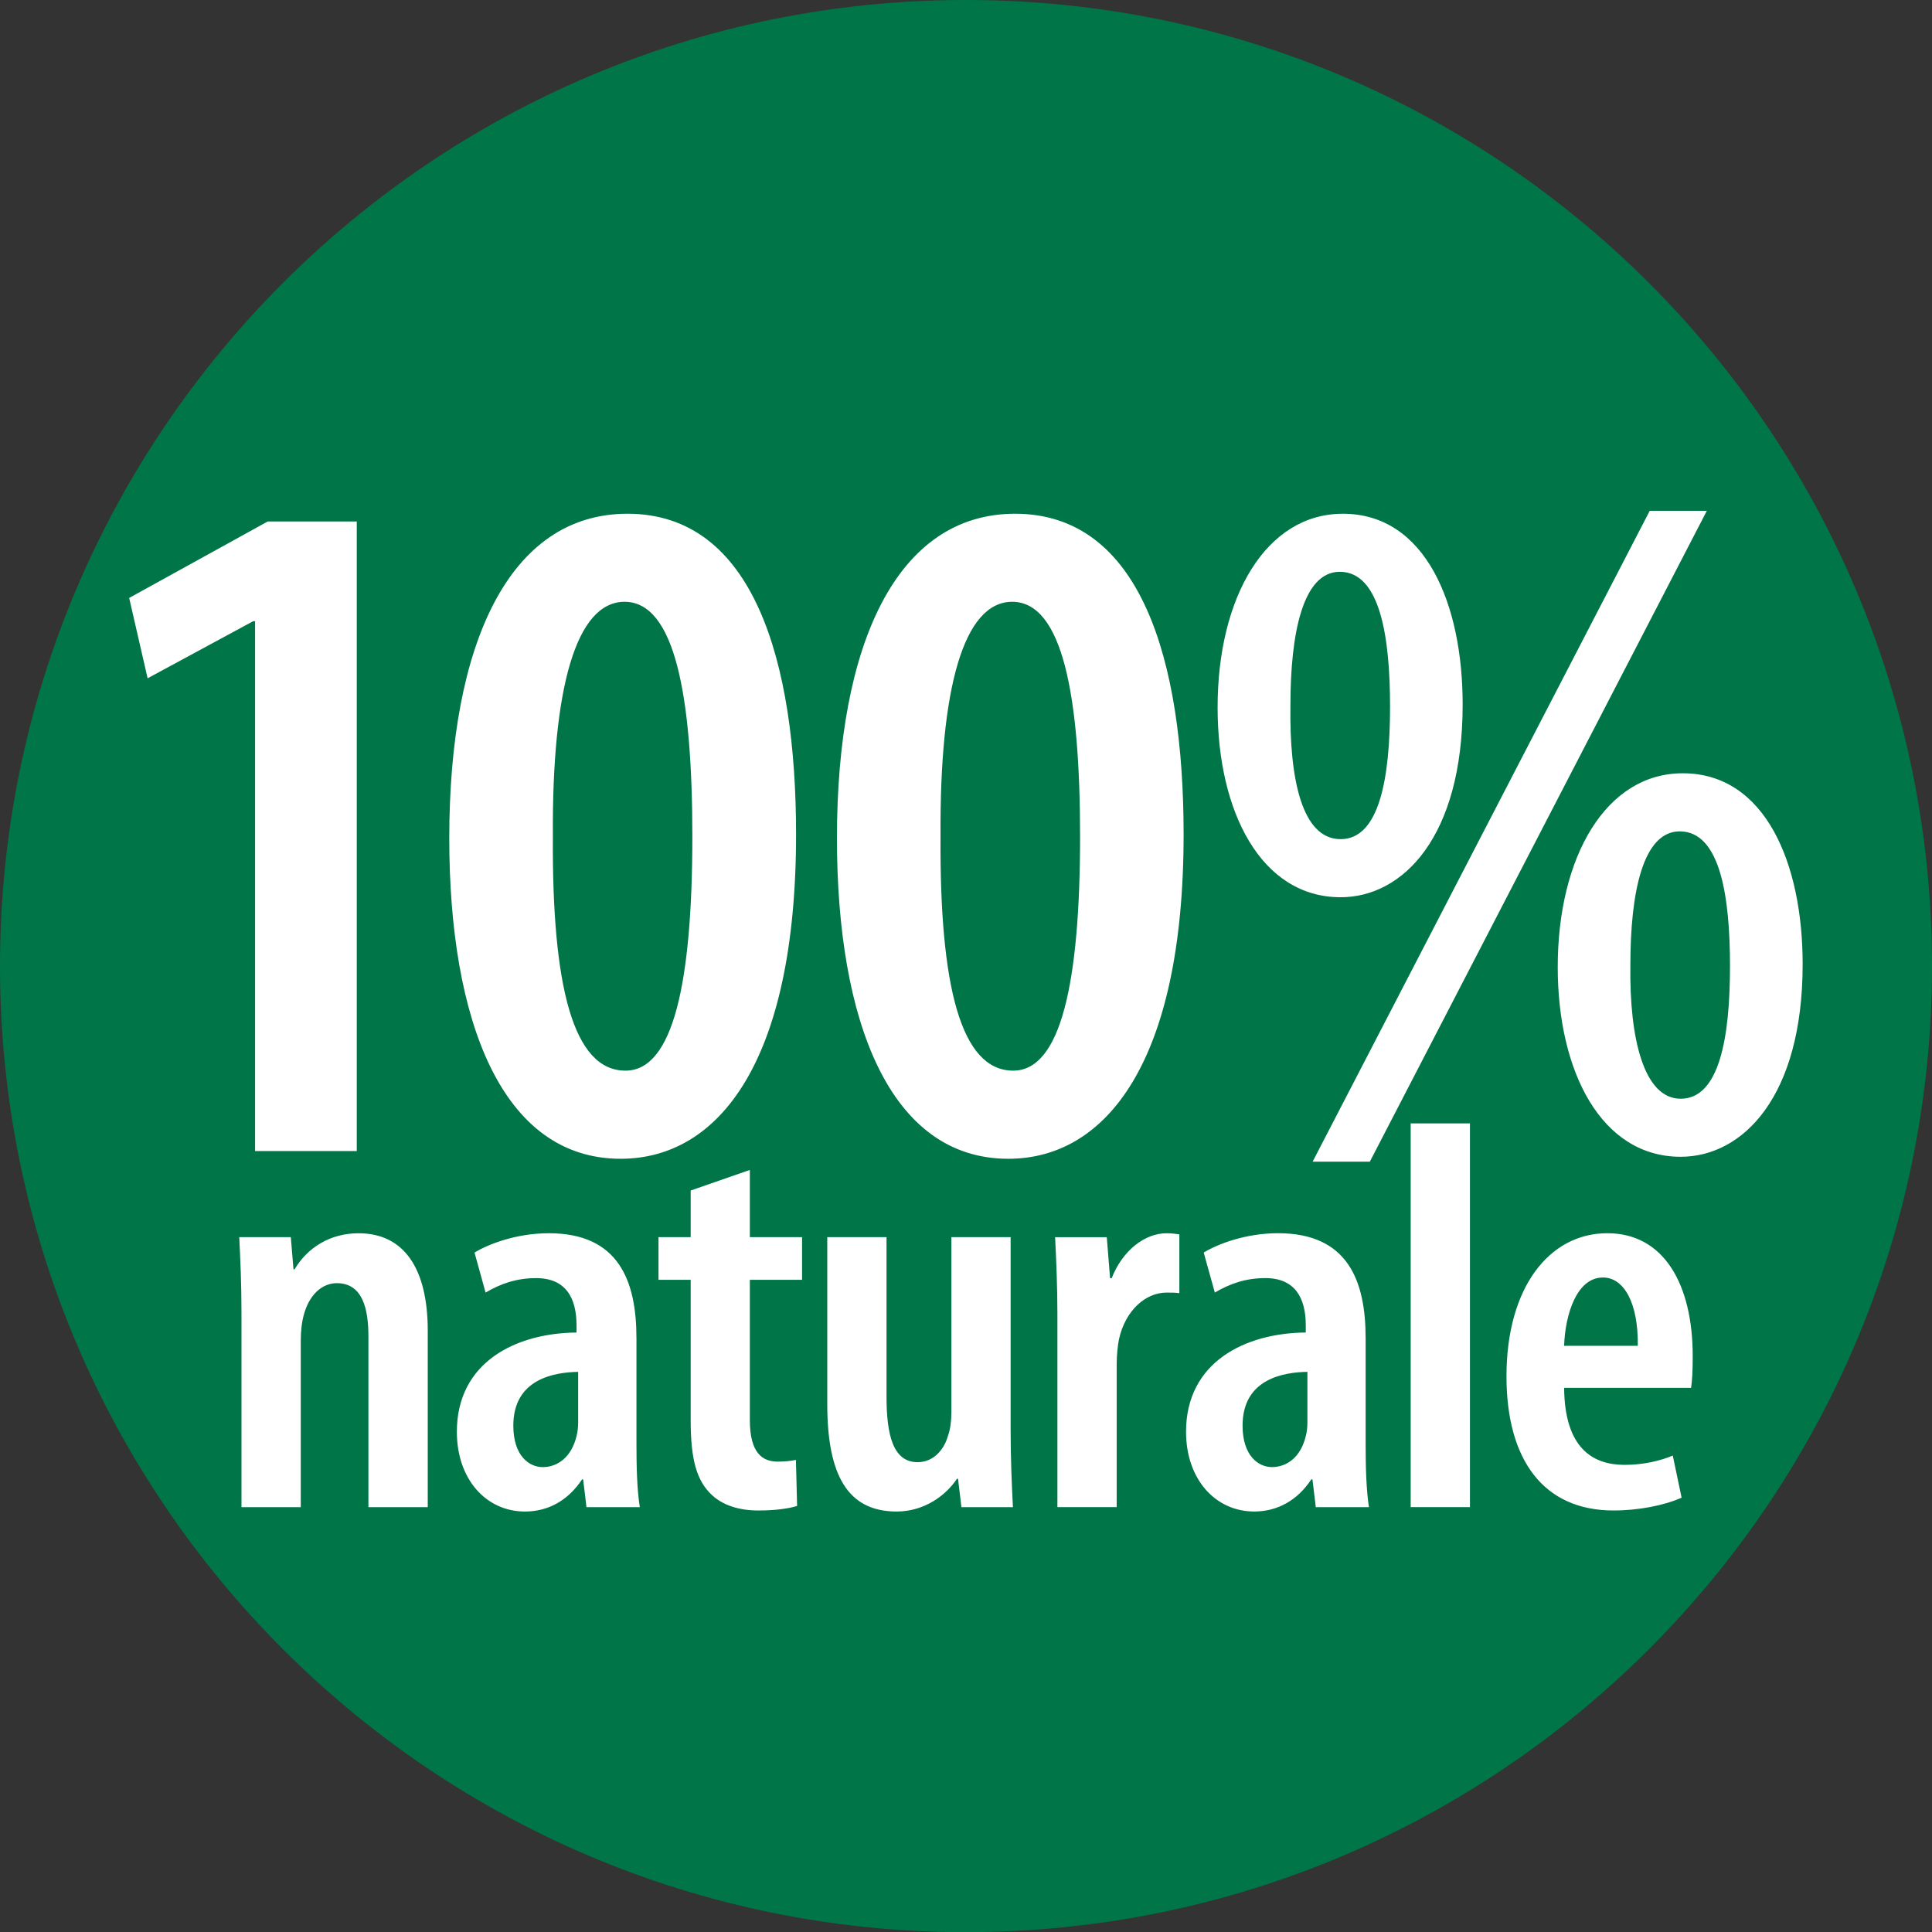
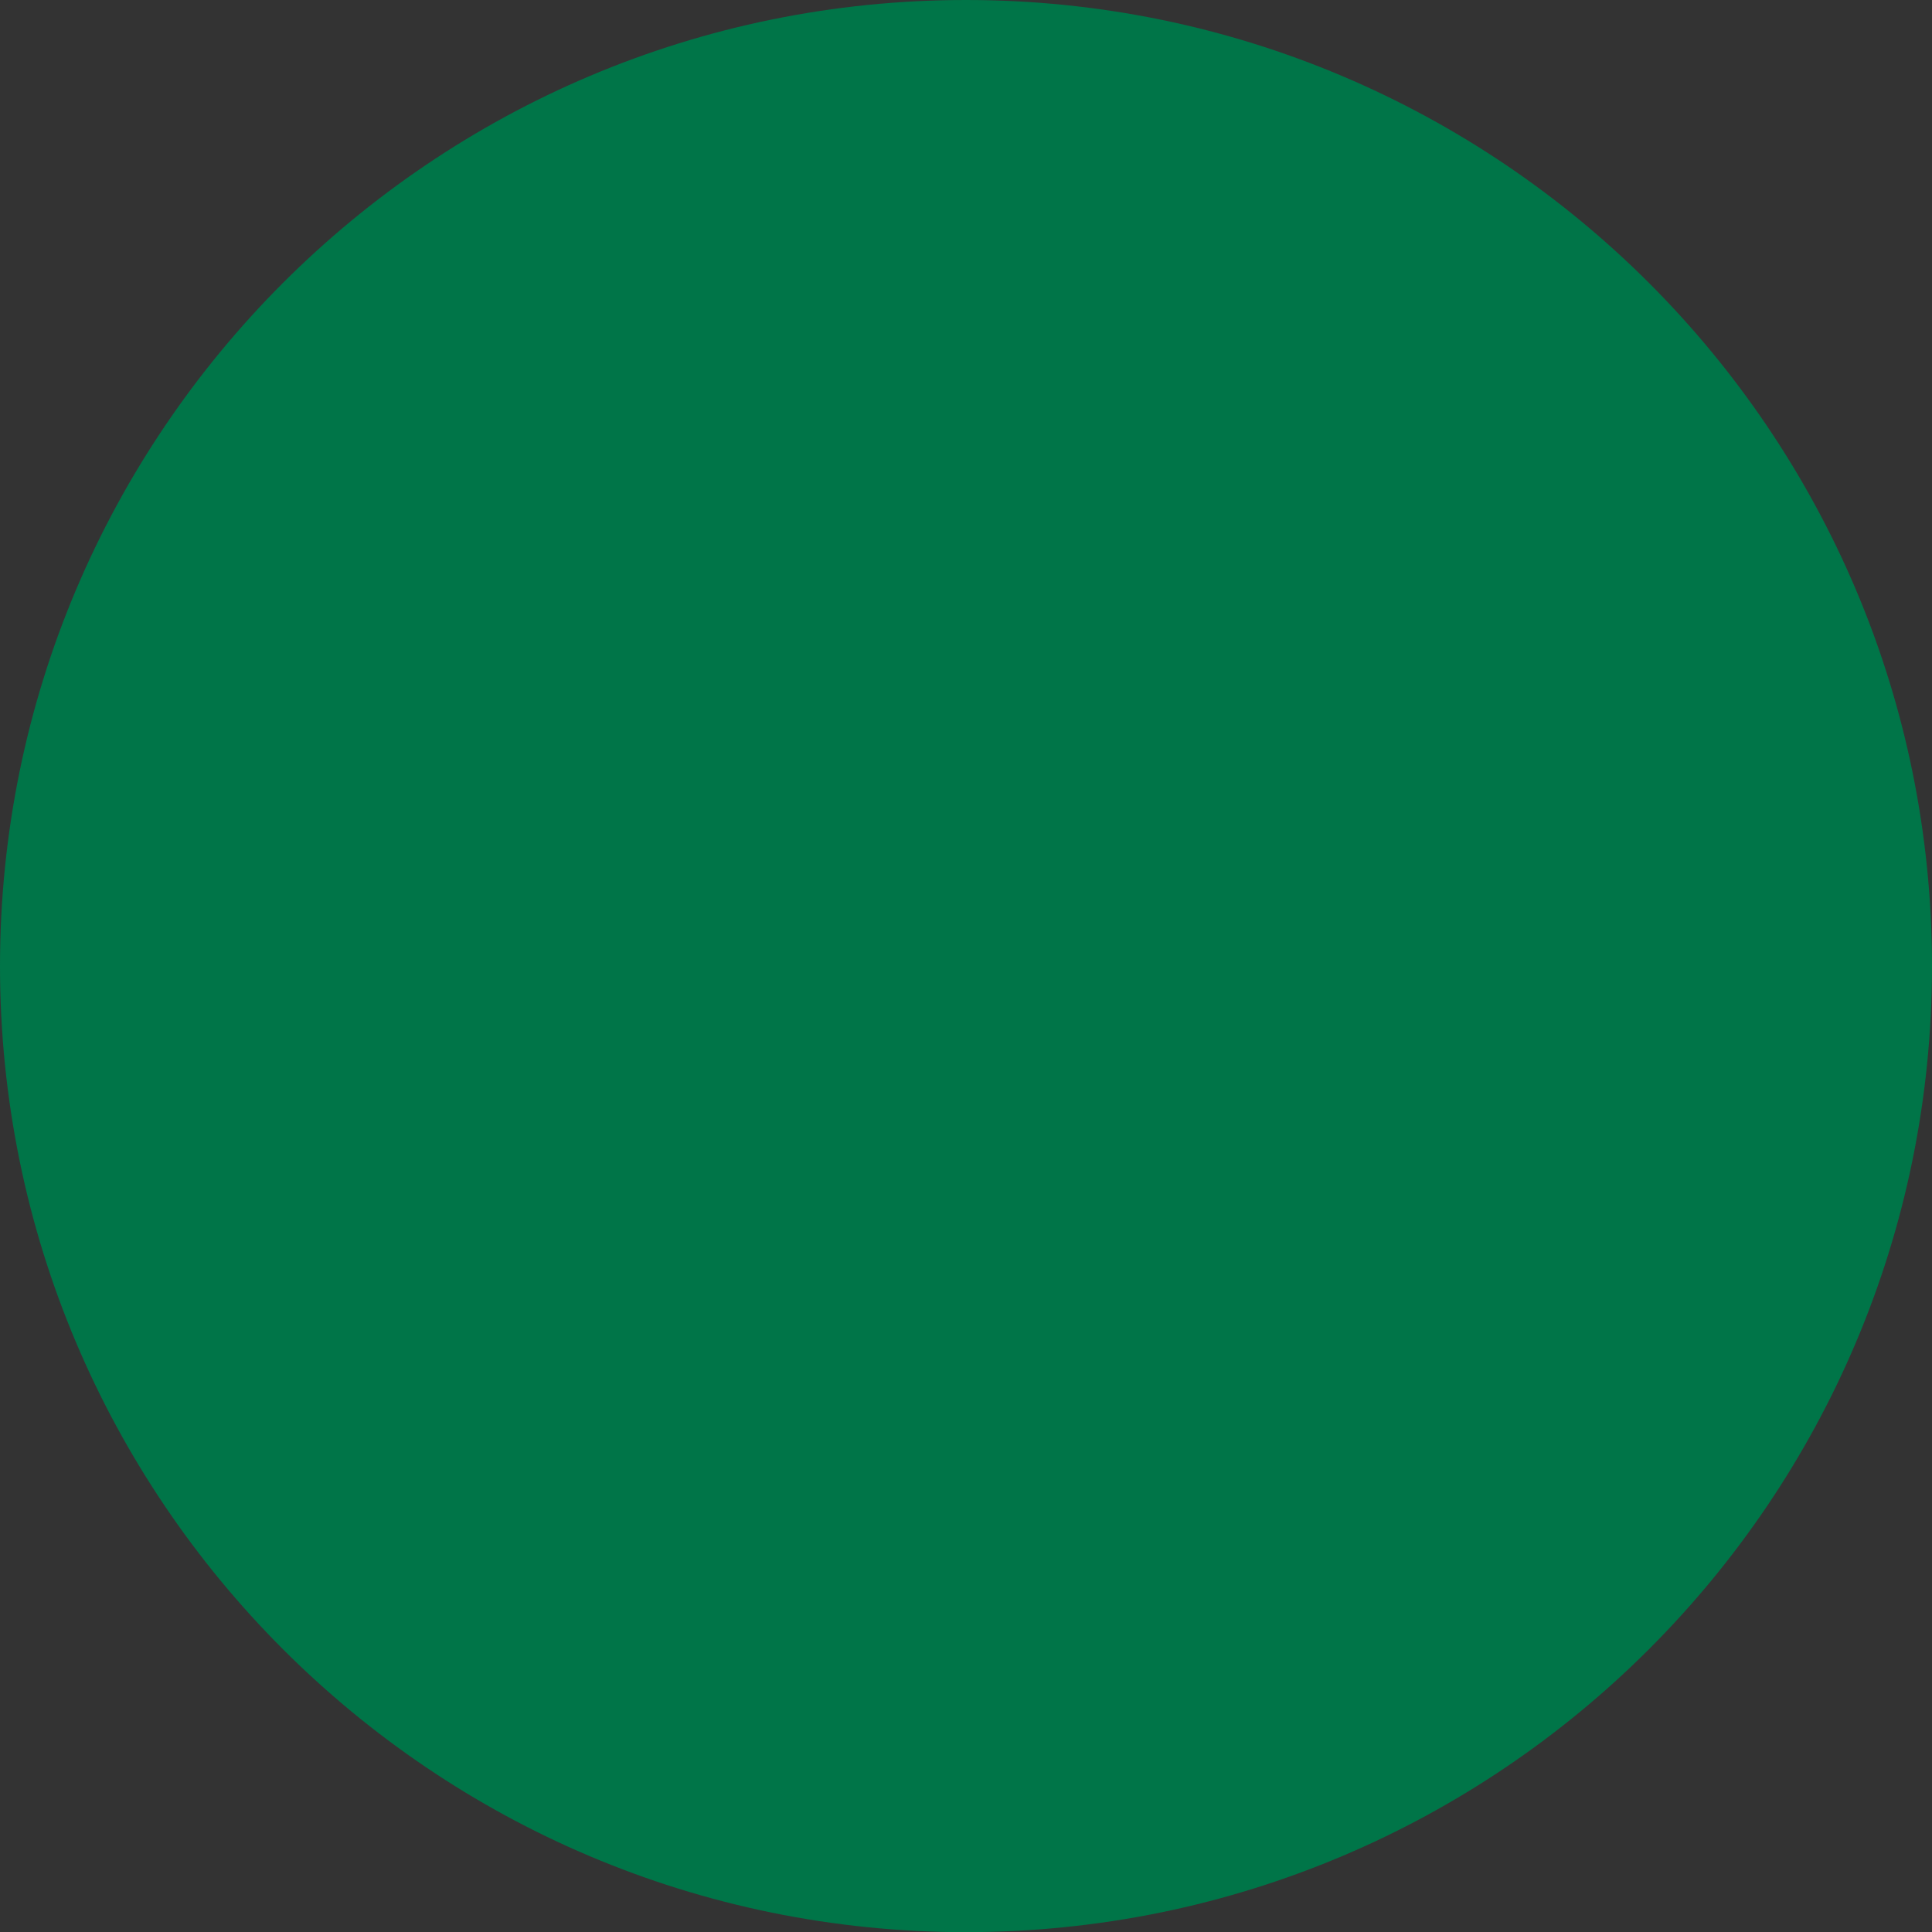
<svg xmlns="http://www.w3.org/2000/svg" id="uuid-f86d7553-9468-479d-9d9b-2976638d84c6" data-name="Livello 2" viewBox="0 0 84.958 84.964">
  <rect x="0" y="0" width="84.958" height="84.964" fill="#333333" stroke="none" />
  <defs>
    <style>
      .uuid-940ce04b-3857-4bec-bd9a-0068440e0e04 {
        fill: #007548;
      }

      .uuid-261f1471-1ee5-47ff-b4de-0336753c5c7f {
        fill: #fff;
      }
    </style>
  </defs>
  <g id="uuid-ff576f9c-b36f-487a-bac9-c77ac4ec689d" data-name="Livello 1">
    <g>
      <path class="uuid-940ce04b-3857-4bec-bd9a-0068440e0e04" d="m42.475,84.964c23.463,0,42.483-19.024,42.483-42.481C84.958,19.024,65.937,0,42.475,0,19.015,0,0,19.024,0,42.484c0,23.457,19.015,42.481,42.475,42.481" />
-       <path class="uuid-261f1471-1ee5-47ff-b4de-0336753c5c7f" d="m68.78,59.18c.049-1.392.558-3.003,1.709-3.003.924,0,1.559,1.125,1.531,3.003h-3.239Zm5.584,1.85c.046-.319.072-.705.072-1.392,0-3.165-1.269-5.408-3.754-5.408-2.56,0-4.436,2.391-4.436,6.289,0,3.679,1.628,5.903,4.706,5.903,1.096,0,2.238-.222,2.995-.564l-.388-1.85c-.512.213-1.246.408-2.12.408-1.392,0-2.635-.725-2.658-3.386h5.584Zm-12.33,5.244h2.606v-16.873h-2.606v16.873Zm-4.542-3.731c0,.216-.02.417-.072.61-.219.921-.829,1.361-1.487,1.361-.584,0-1.292-.483-1.292-1.824,0-2.074,1.827-2.345,2.851-2.365v2.218Zm2.56-3.705c0-2.514-.78-4.609-3.852-4.609-1.441,0-2.681.489-3.268.852l.489,1.758c.662-.391,1.364-.636,2.221-.636,1.289,0,1.778.854,1.778,2.074v.319c-2.684.023-5.265,1.312-5.265,4.364,0,2.091,1.292,3.507,2.998,3.507,1.021,0,1.902-.489,2.512-1.415h.049l.147,1.223h2.336c-.118-.782-.144-1.784-.144-2.704v-4.732Zm-13.553,7.437h2.606v-6.271c0-.434.049-.849.101-1.113.29-1.297,1.191-2.051,2.091-2.051.221,0,.391,0,.564.026v-2.586c-.173-.023-.319-.049-.564-.049-.972,0-1.948.782-2.411,1.974h-.072l-.144-1.801h-2.273c.052.998.101,2.238.101,3.337v8.535Zm-2.057-11.873h-2.606v7.704c0,.391-.049.754-.147,1.021-.118.463-.532,1.171-1.341,1.171-1.073,0-1.364-1.194-1.364-2.877v-7.019h-2.606v7.336c0,3.096.877,4.73,3.049,4.73,1.237,0,2.189-.731,2.655-1.441h.046l.15,1.249h2.264c-.052-1.001-.101-2.172-.101-3.461v-8.412Zm-14.07-2.048v2.048h-1.415v1.876h1.415v6.191c0,1.781.291,2.632.877,3.219.512.512,1.263.734,2.094.734.731,0,1.318-.078,1.709-.199l-.052-2.025c-.267.052-.512.075-.803.075-.659,0-1.223-.362-1.223-1.827v-6.168h2.296v-1.876h-2.296v-2.955l-2.604.906Zm-4.948,10.19c0,.216-.023.417-.072.61-.222.921-.829,1.361-1.487,1.361-.584,0-1.292-.483-1.292-1.824,0-2.074,1.83-2.345,2.851-2.365v2.218Zm2.563-3.705c0-2.514-.782-4.609-3.852-4.609-1.438,0-2.684.489-3.268.852l.486,1.758c.659-.391,1.367-.636,2.221-.636,1.295,0,1.778.854,1.778,2.074v.319c-2.681.023-5.262,1.312-5.262,4.364,0,2.091,1.289,3.507,2.995,3.507,1.024,0,1.899-.489,2.512-1.415h.046l.147,1.223h2.345c-.124-.782-.147-1.784-.147-2.704v-4.732Zm-17.367,7.437h2.606v-7.316c0-.437.049-.829.121-1.096.245-.952.831-1.438,1.464-1.438,1.145,0,1.39,1.148,1.39,2.342v7.508h2.609v-7.753c0-2.756-1.05-4.292-3.047-4.292-1.246,0-2.247.636-2.808,1.585h-.049l-.118-1.413h-2.267c.049,1.044.098,1.997.098,3.337v8.535Z" />
-       <path class="uuid-261f1471-1ee5-47ff-b4de-0336753c5c7f" d="m73.866,36.559c1.789,0,2.209,2.897,2.209,5.923,0,3.15-.469,5.834-2.169,5.834-1.62,0-2.258-2.647-2.212-5.877,0-3.196.549-5.88,2.172-5.88m.129-2.555c-3.369,0-5.495,3.662-5.495,8.521,0,4.597,1.913,8.343,5.405,8.343,2.73,0,5.365-2.635,5.365-8.472,0-4.387-1.617-8.392-5.276-8.392m-13.757,17.08l14.819-28.621h-2.511l-14.824,28.621h2.517Zm-1.32-25.94c1.781,0,2.209,2.897,2.209,5.923,0,3.15-.469,5.834-2.172,5.834-1.706,0-2.255-2.644-2.209-5.877,0-3.193.549-5.88,2.172-5.88m.129-2.552c-3.372,0-5.503,3.662-5.503,8.515,0,4.603,1.919,8.348,5.411,8.348,2.724,0,5.365-2.635,5.365-8.478,0-4.384-1.614-8.386-5.273-8.386m-14.537,3.872c2.218,0,2.986,4.134,2.986,10.308,0,6.476-.854,10.31-2.94,10.31-2.299,0-3.239-3.705-3.196-10.31-.043-6.516,1.021-10.308,3.15-10.308m.129-3.872c-5.193,0-7.834,5.705-7.834,14.269,0,8.003,2.296,14.096,7.537,14.096,4.298,0,7.707-4.258,7.707-14.269,0-7.626-1.87-14.096-7.411-14.096m-17.172,3.872c2.212,0,2.98,4.134,2.98,10.308,0,6.476-.852,10.31-2.94,10.31-2.299,0-3.236-3.705-3.193-10.31-.043-6.516,1.021-10.308,3.153-10.308m.13-3.872c-5.198,0-7.839,5.705-7.839,14.269,0,8.003,2.301,14.096,7.537,14.096,4.304,0,7.713-4.258,7.713-14.269,0-7.626-1.876-14.096-7.411-14.096m-16.378,28.026h4.471v-27.686h-3.915l-6.093,3.363.811,3.533,4.643-2.511h.083v23.302Z" />
    </g>
  </g>
</svg>